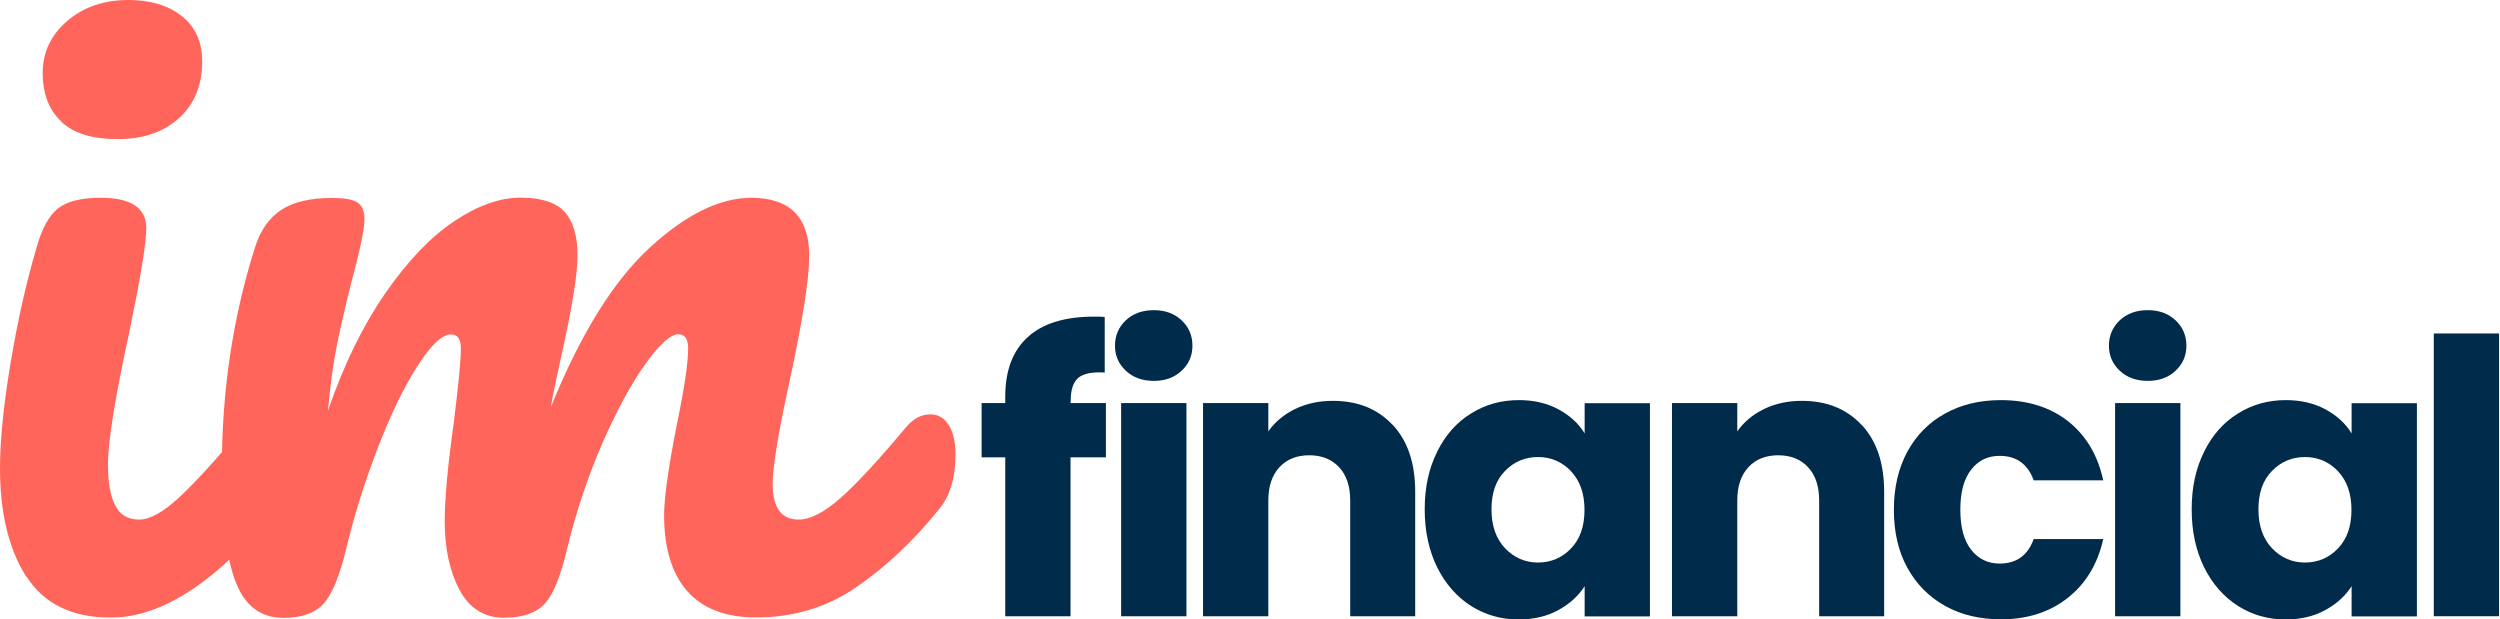
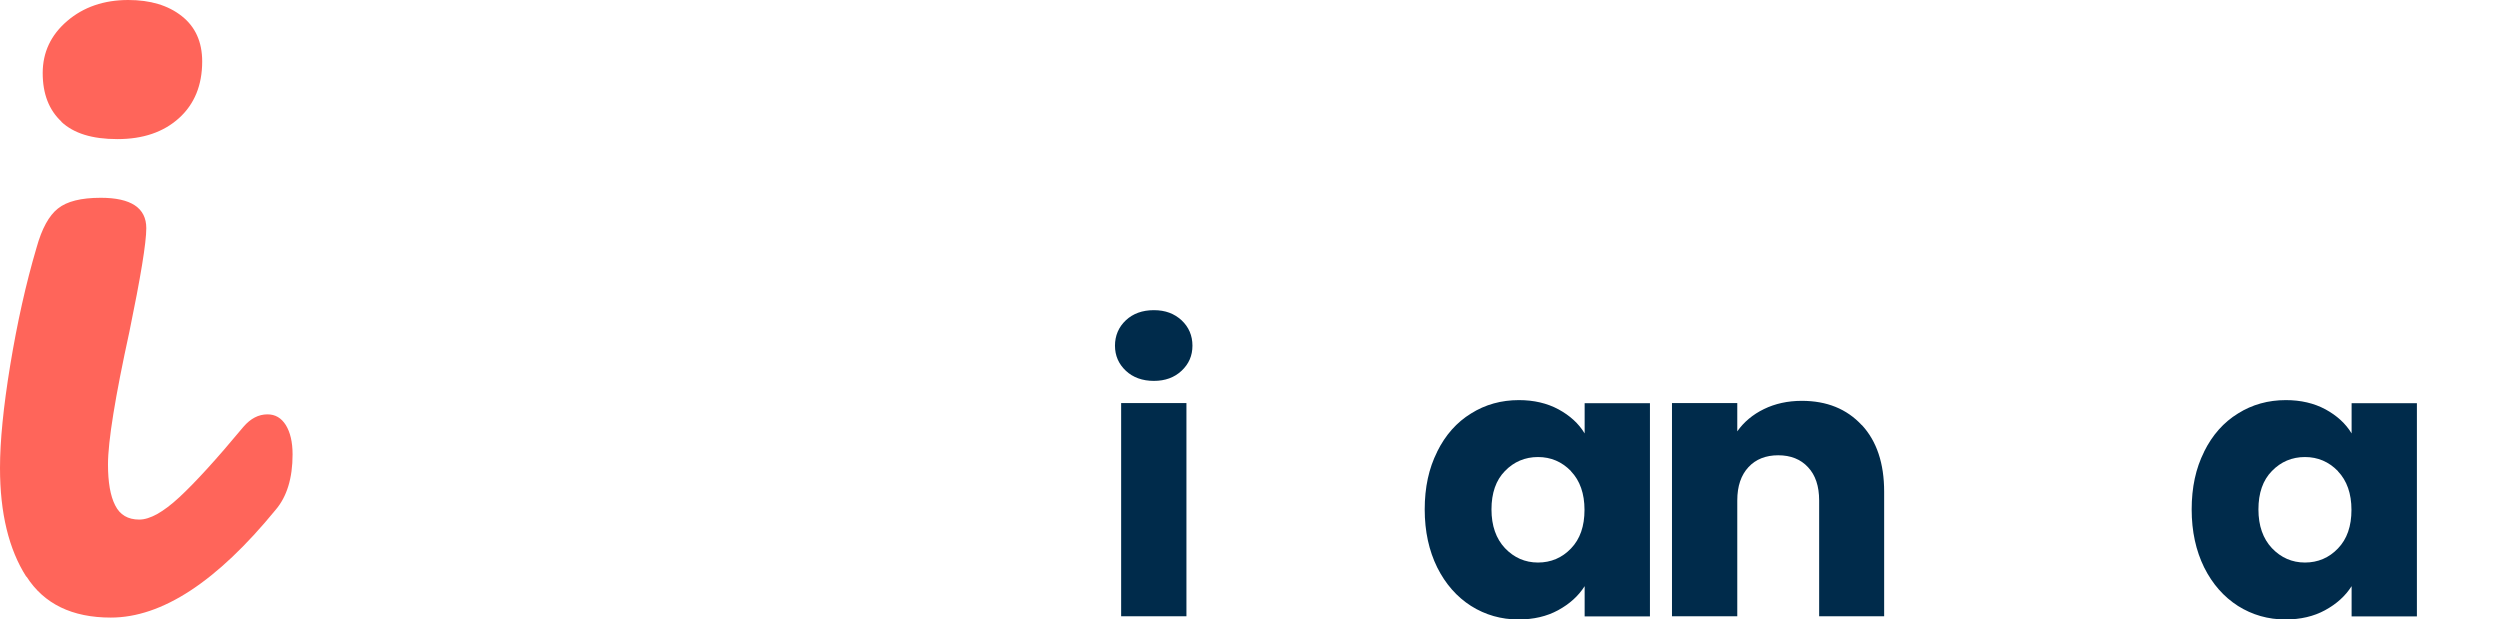
<svg xmlns="http://www.w3.org/2000/svg" width="226" height="56" viewBox="0 0 226 56" fill="none">
  <path d="M2.374 52.129C0.796 49.661 0 46.385 0 42.3C0 39.886 0.305 36.782 0.928 32.988C1.552 29.208 2.335 25.666 3.303 22.39C3.78 20.666 4.43 19.485 5.239 18.849C6.049 18.199 7.335 17.88 9.113 17.88C11.845 17.88 13.225 18.796 13.225 20.626C13.225 21.966 12.707 25.083 11.699 29.977C10.412 35.88 9.762 39.886 9.762 41.981C9.762 43.586 9.975 44.833 10.412 45.682C10.837 46.544 11.566 46.969 12.588 46.969C13.556 46.969 14.763 46.292 16.209 44.953C17.655 43.613 19.591 41.491 22.005 38.586C22.655 37.83 23.372 37.458 24.181 37.458C24.884 37.458 25.428 37.777 25.839 38.427C26.237 39.077 26.449 39.952 26.449 41.079C26.449 43.228 25.932 44.9 24.924 46.08C19.605 52.58 14.644 55.829 10.014 55.829C6.526 55.829 3.979 54.596 2.401 52.129H2.374ZM5.558 10.996C4.43 9.948 3.86 8.489 3.86 6.606C3.86 4.722 4.603 3.157 6.075 1.897C7.547 0.637 9.391 0 11.593 0C13.583 0 15.188 0.478 16.421 1.446C17.655 2.414 18.278 3.78 18.278 5.558C18.278 7.707 17.575 9.418 16.182 10.678C14.79 11.938 12.933 12.575 10.625 12.575C8.317 12.575 6.672 12.057 5.544 11.009L5.558 10.996Z" fill="#FF655A" />
-   <path d="M21.302 52.606C20.467 50.458 20.056 47.022 20.056 42.3C20.056 35.323 21.05 28.691 23.04 22.404C23.518 20.852 24.314 19.711 25.414 18.981C26.515 18.252 28.054 17.894 30.044 17.894C31.118 17.894 31.874 18.026 32.299 18.292C32.723 18.557 32.949 19.074 32.949 19.817C32.949 20.679 32.551 22.616 31.741 25.613C31.198 27.762 30.773 29.633 30.455 31.211C30.137 32.789 29.858 34.766 29.646 37.127C31.091 32.935 32.829 29.394 34.845 26.489C36.861 23.584 38.931 21.422 41.053 20.003C43.175 18.584 45.178 17.867 47.048 17.867C48.919 17.867 50.258 18.292 51.041 19.154C51.824 20.016 52.208 21.329 52.208 23.107C52.208 24.884 51.691 27.935 50.683 32.458C50.258 34.395 49.953 35.84 49.794 36.809C52.474 30.203 55.458 25.401 58.734 22.39C62.011 19.379 65.075 17.881 67.913 17.881C71.402 17.881 73.153 19.631 73.153 23.12C73.153 25.216 72.556 28.996 71.375 34.474C70.354 39.143 69.85 42.234 69.85 43.746C69.85 45.895 70.632 46.969 72.184 46.969C73.259 46.969 74.532 46.306 76.018 44.993C77.49 43.679 79.466 41.544 81.933 38.586C82.583 37.83 83.3 37.459 84.109 37.459C84.812 37.459 85.356 37.777 85.767 38.427C86.165 39.077 86.377 39.952 86.377 41.08C86.377 43.228 85.86 44.9 84.852 46.08C82.544 48.932 80.063 51.267 77.397 53.084C74.744 54.914 71.72 55.816 68.338 55.816C65.605 55.816 63.536 55.02 62.13 53.442C60.737 51.864 60.034 49.556 60.034 46.558C60.034 45.059 60.406 42.366 61.162 38.506C61.865 35.124 62.209 32.789 62.209 31.503C62.209 30.641 61.918 30.216 61.321 30.216C60.618 30.216 59.623 31.118 58.336 32.909C57.05 34.713 55.763 37.087 54.463 40.045C53.176 43.003 52.129 46.12 51.319 49.396C50.723 51.97 50.046 53.694 49.264 54.556C48.481 55.418 47.234 55.843 45.523 55.843C43.812 55.843 42.419 54.994 41.531 53.309C40.642 51.611 40.204 49.569 40.204 47.141C40.204 45.099 40.469 42.141 41.013 38.281C41.438 34.846 41.663 32.59 41.663 31.516C41.663 30.654 41.371 30.23 40.775 30.23C39.965 30.23 38.944 31.198 37.71 33.134C36.477 35.071 35.283 37.538 34.129 40.549C32.975 43.56 32.047 46.505 31.344 49.41C30.747 51.93 30.07 53.641 29.288 54.53C28.505 55.418 27.285 55.856 25.627 55.856C23.584 55.856 22.151 54.782 21.316 52.633L21.302 52.606Z" fill="#FF655A" />
-   <path d="M99.96 41.343H96.776V55.709H90.874V41.343H88.738V36.436H90.874V35.879C90.874 33.504 91.55 31.7 92.916 30.467C94.269 29.233 96.272 28.623 98.899 28.623C99.336 28.623 99.655 28.623 99.867 28.663V33.677C98.74 33.61 97.944 33.77 97.479 34.154C97.015 34.552 96.79 35.242 96.79 36.263V36.436H99.973V41.343H99.96Z" fill="#002B4B" />
  <path d="M101.776 33.517C101.126 32.907 100.794 32.151 100.794 31.249C100.794 30.347 101.126 29.564 101.776 28.954C102.425 28.344 103.274 28.039 104.309 28.039C105.344 28.039 106.153 28.344 106.816 28.954C107.466 29.564 107.797 30.334 107.797 31.249C107.797 32.164 107.466 32.907 106.816 33.517C106.166 34.127 105.33 34.432 104.309 34.432C103.288 34.432 102.425 34.127 101.776 33.517ZM107.254 36.435V55.708H101.351V36.435H107.254Z" fill="#002B4B" />
-   <path d="M125.918 38.425C127.271 39.884 127.934 41.9 127.934 44.447V55.708H122.058V45.243C122.058 43.956 121.726 42.948 121.05 42.232C120.387 41.516 119.485 41.157 118.357 41.157C117.23 41.157 116.328 41.516 115.665 42.232C115.001 42.948 114.657 43.943 114.657 45.243V55.708H108.754V36.435H114.657V38.995C115.253 38.146 116.063 37.47 117.071 36.979C118.079 36.488 119.219 36.236 120.493 36.236C122.748 36.236 124.552 36.966 125.905 38.425H125.918Z" fill="#002B4B" />
  <path d="M129.922 40.826C130.665 39.327 131.686 38.173 132.986 37.377C134.273 36.568 135.718 36.17 137.31 36.17C138.663 36.17 139.857 36.449 140.891 37.006C141.913 37.563 142.709 38.279 143.252 39.181V36.449H149.155V55.721H143.252V52.989C142.682 53.891 141.873 54.607 140.852 55.164C139.83 55.721 138.637 56 137.27 56C135.705 56 134.273 55.589 132.986 54.78C131.699 53.957 130.678 52.803 129.922 51.291C129.179 49.779 128.794 48.041 128.794 46.052C128.794 44.062 129.166 42.338 129.922 40.839V40.826ZM142.019 42.59C141.197 41.741 140.202 41.316 139.034 41.316C137.867 41.316 136.859 41.741 136.05 42.577C135.228 43.412 134.83 44.58 134.83 46.052C134.83 47.524 135.241 48.691 136.05 49.554C136.872 50.416 137.867 50.853 139.034 50.853C140.202 50.853 141.21 50.429 142.019 49.58C142.841 48.731 143.239 47.564 143.239 46.092C143.239 44.619 142.828 43.452 142.019 42.603V42.59Z" fill="#002B4B" />
  <path d="M168.311 38.425C169.664 39.884 170.327 41.9 170.327 44.447V55.708H164.451V45.243C164.451 43.956 164.119 42.948 163.443 42.232C162.78 41.516 161.878 41.157 160.75 41.157C159.623 41.157 158.721 41.516 158.058 42.232C157.394 42.948 157.05 43.943 157.05 45.243V55.708H151.147V36.435H157.05V38.995C157.646 38.146 158.456 37.47 159.464 36.979C160.472 36.488 161.612 36.236 162.886 36.236C165.141 36.236 166.945 36.966 168.298 38.425H168.311Z" fill="#002B4B" />
-   <path d="M172.426 40.826C173.248 39.327 174.389 38.173 175.848 37.377C177.307 36.568 178.992 36.17 180.875 36.17C183.289 36.17 185.319 36.807 186.937 38.067C188.555 39.34 189.63 41.117 190.134 43.425H183.846C183.316 41.953 182.294 41.21 180.769 41.21C179.681 41.21 178.819 41.635 178.183 42.471C177.533 43.306 177.214 44.513 177.214 46.078C177.214 47.644 177.533 48.851 178.183 49.686C178.833 50.522 179.695 50.946 180.769 50.946C182.294 50.946 183.316 50.203 183.846 48.731H190.134C189.63 50.986 188.555 52.764 186.924 54.05C185.292 55.337 183.276 55.987 180.875 55.987C178.992 55.987 177.307 55.589 175.848 54.78C174.389 53.971 173.248 52.817 172.426 51.331C171.603 49.832 171.206 48.081 171.206 46.078C171.206 44.075 171.617 42.325 172.426 40.826Z" fill="#002B4B" />
-   <path d="M191.629 33.517C190.979 32.907 190.647 32.151 190.647 31.249C190.647 30.347 190.979 29.564 191.629 28.954C192.278 28.344 193.127 28.039 194.162 28.039C195.197 28.039 196.006 28.344 196.669 28.954C197.319 29.564 197.651 30.334 197.651 31.249C197.651 32.164 197.319 32.907 196.669 33.517C196.019 34.127 195.183 34.432 194.162 34.432C193.141 34.432 192.278 34.127 191.629 33.517ZM197.107 36.435V55.708H191.204V36.435H197.107Z" fill="#002B4B" />
  <path d="M199.254 40.826C199.997 39.327 201.019 38.173 202.318 37.377C203.605 36.568 205.051 36.17 206.643 36.17C207.996 36.17 209.189 36.449 210.224 37.006C211.245 37.563 212.041 38.279 212.585 39.181V36.449H218.488V55.721H212.585V52.989C212.015 53.891 211.206 54.607 210.184 55.164C209.163 55.721 207.969 56 206.603 56C205.038 56 203.605 55.589 202.318 54.78C201.032 53.957 200.01 52.803 199.254 51.291C198.512 49.779 198.127 48.041 198.127 46.052C198.127 44.062 198.498 42.338 199.254 40.839V40.826ZM211.351 42.59C210.529 41.741 209.534 41.316 208.367 41.316C207.2 41.316 206.192 41.741 205.383 42.577C204.56 43.412 204.162 44.58 204.162 46.052C204.162 47.524 204.573 48.691 205.383 49.554C206.205 50.416 207.2 50.853 208.367 50.853C209.534 50.853 210.542 50.429 211.351 49.58C212.174 48.731 212.572 47.564 212.572 46.092C212.572 44.619 212.161 43.452 211.351 42.603V42.59Z" fill="#002B4B" />
-   <path d="M225.917 30.146V55.707H220.015V30.146H225.917Z" fill="#002B4B" />
+   <path d="M225.917 30.146H220.015V30.146H225.917Z" fill="#002B4B" />
</svg>